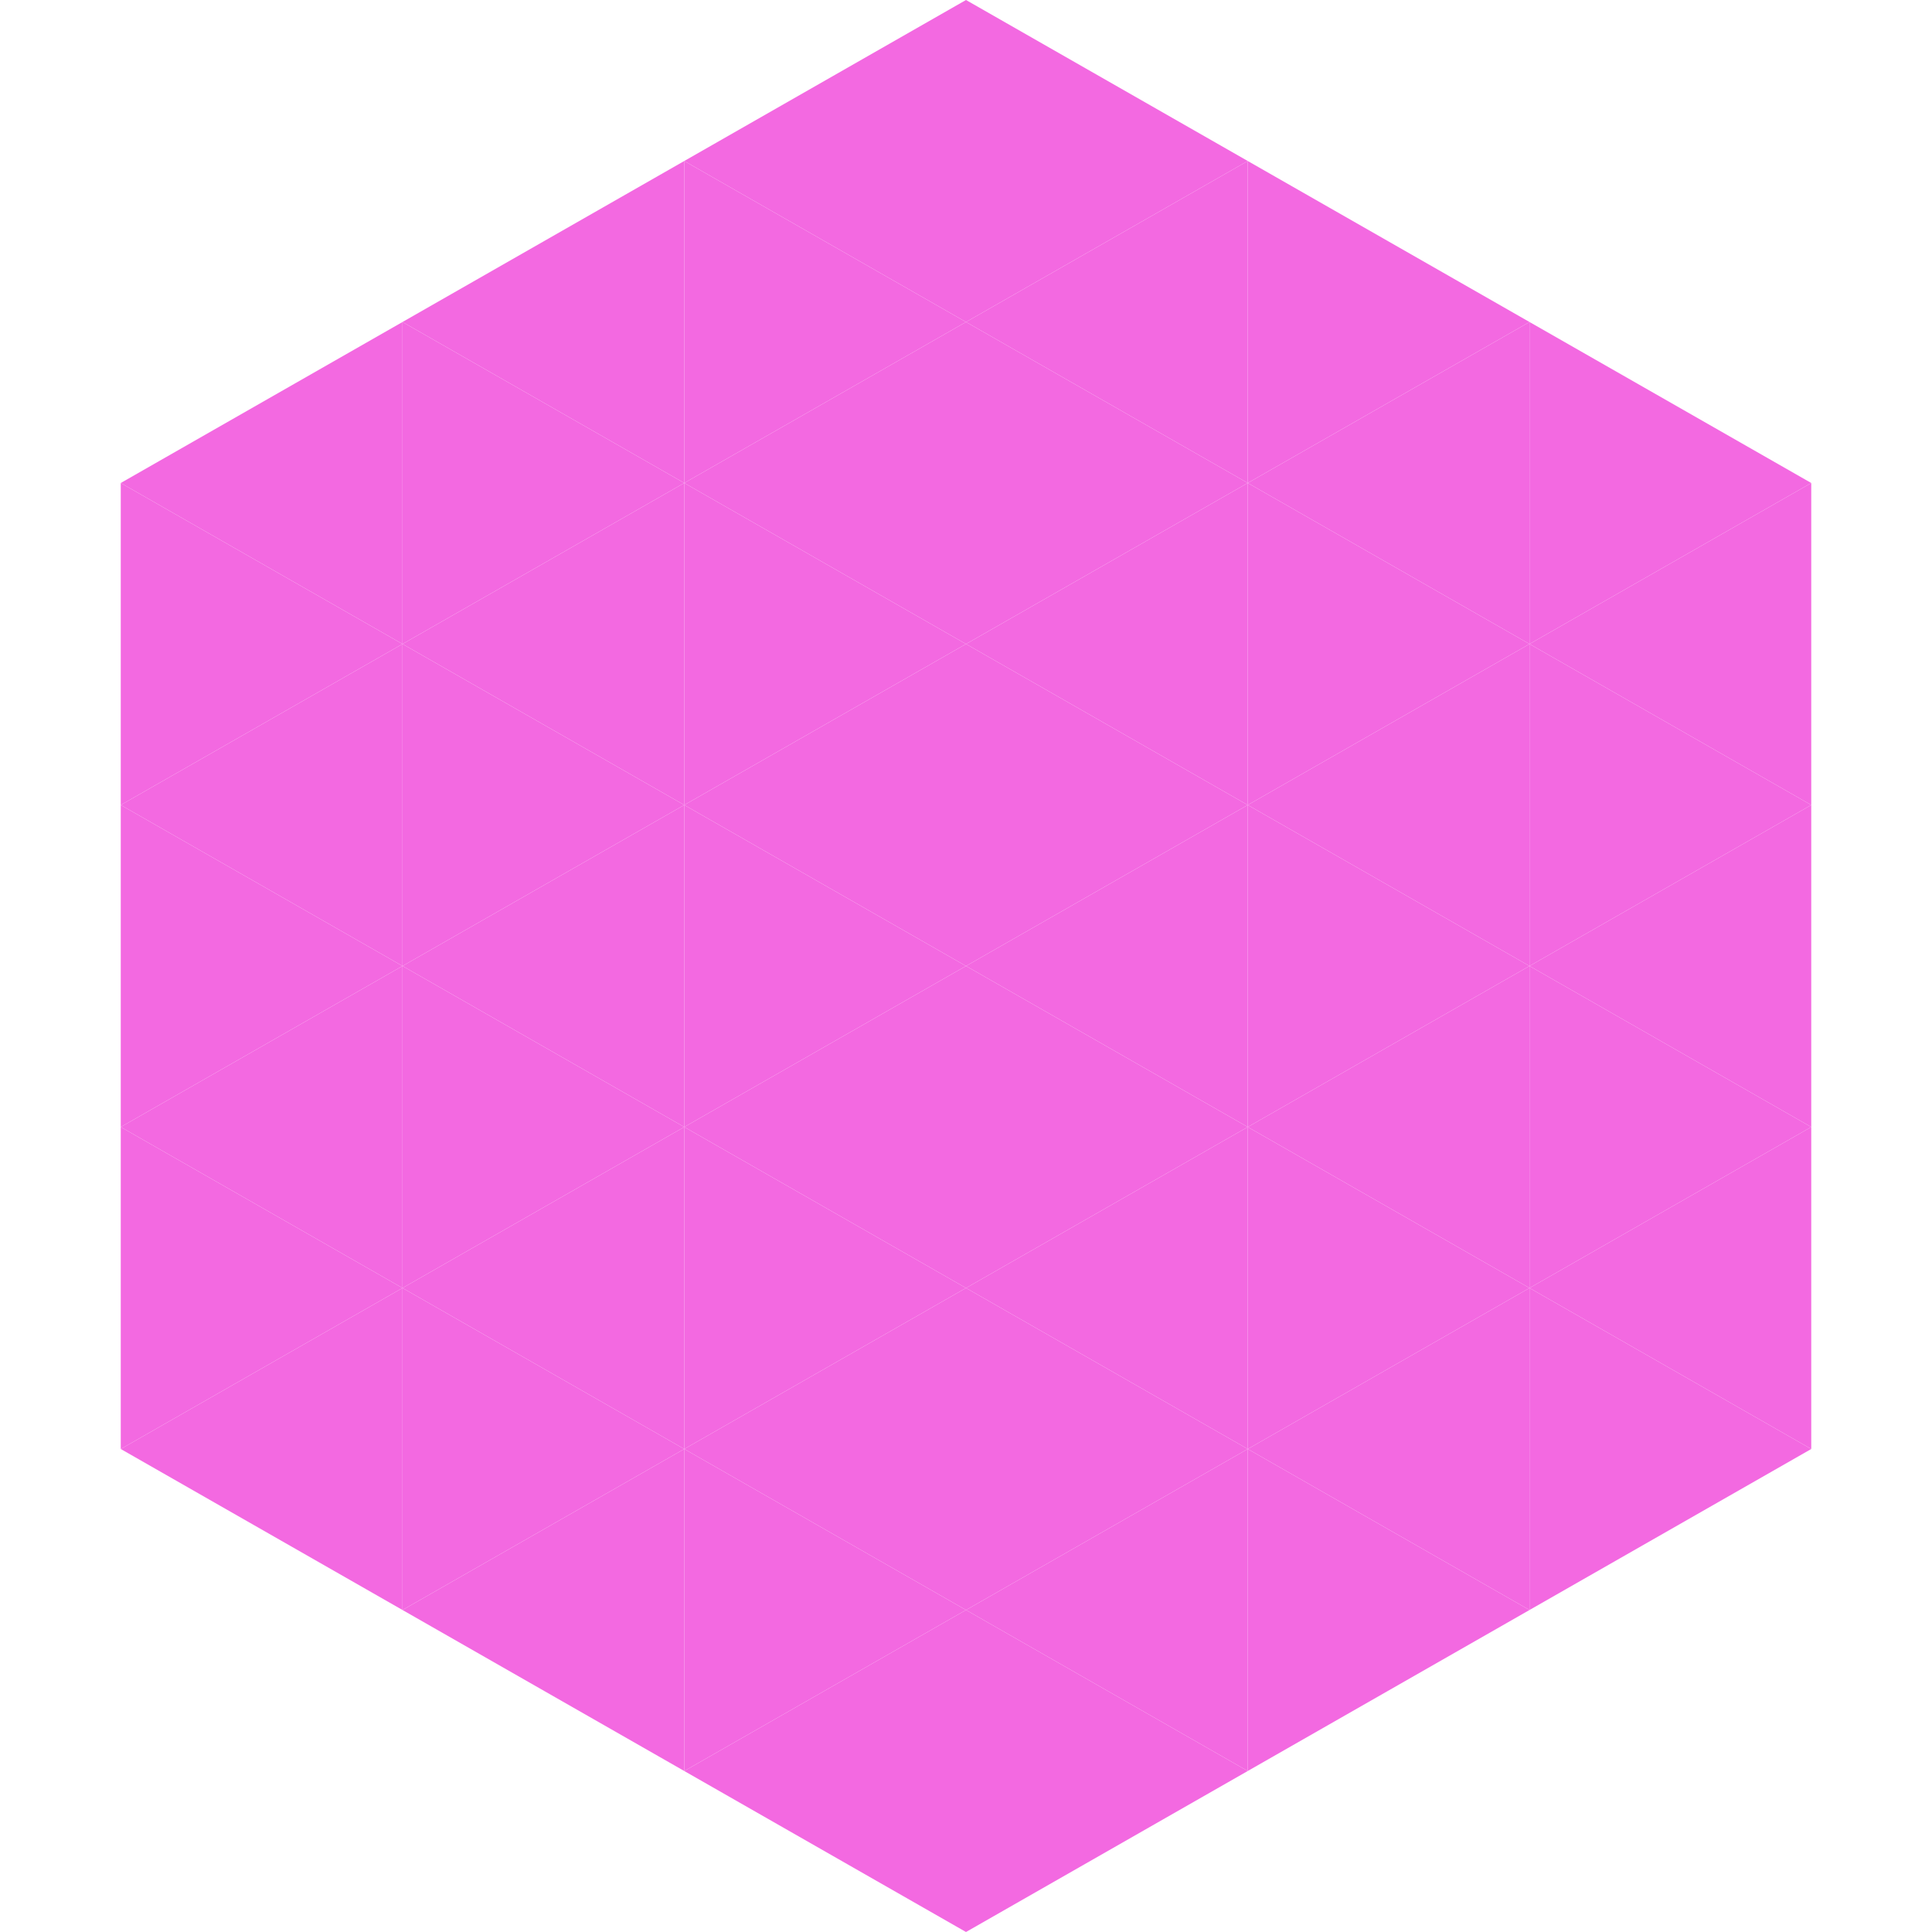
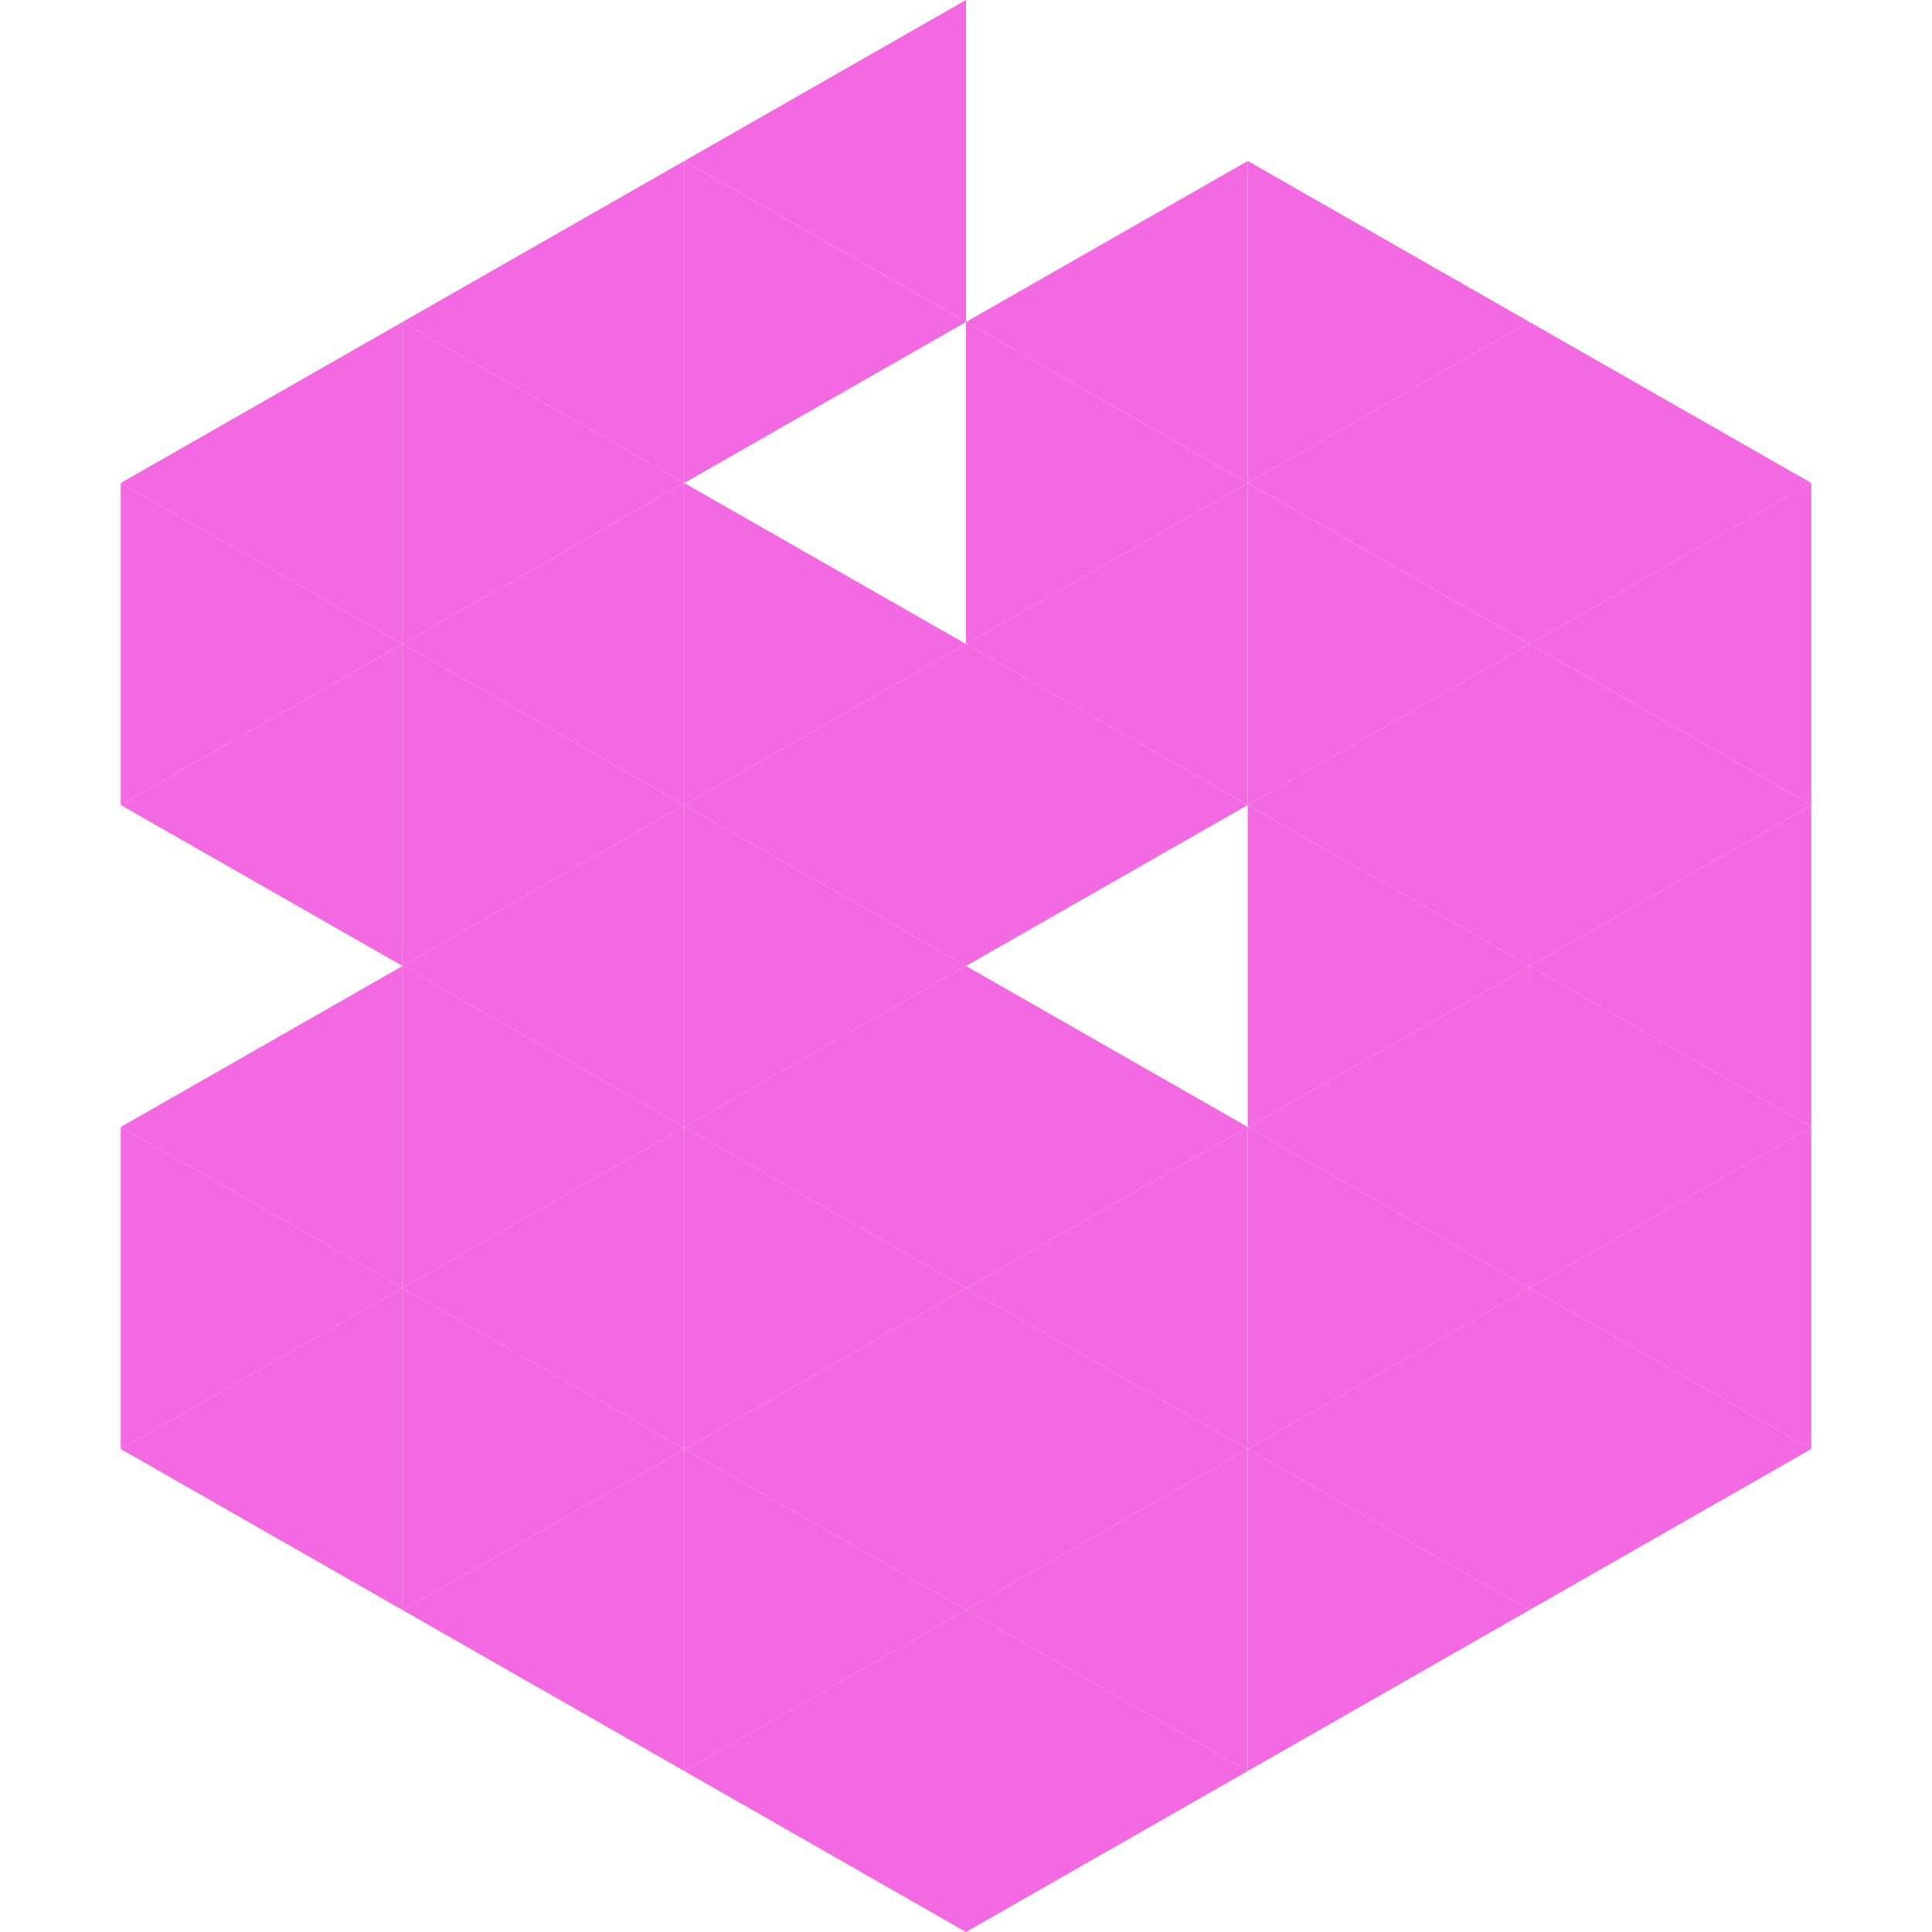
<svg xmlns="http://www.w3.org/2000/svg" width="240" height="240">
  <polygon points="50,40 15,60 50,80" style="fill:rgb(243,105,225)" />
  <polygon points="190,40 225,60 190,80" style="fill:rgb(243,105,225)" />
  <polygon points="15,60 50,80 15,100" style="fill:rgb(243,105,225)" />
  <polygon points="225,60 190,80 225,100" style="fill:rgb(243,105,225)" />
  <polygon points="50,80 15,100 50,120" style="fill:rgb(243,105,225)" />
  <polygon points="190,80 225,100 190,120" style="fill:rgb(243,105,225)" />
-   <polygon points="15,100 50,120 15,140" style="fill:rgb(243,105,225)" />
  <polygon points="225,100 190,120 225,140" style="fill:rgb(243,105,225)" />
  <polygon points="50,120 15,140 50,160" style="fill:rgb(243,105,225)" />
  <polygon points="190,120 225,140 190,160" style="fill:rgb(243,105,225)" />
  <polygon points="15,140 50,160 15,180" style="fill:rgb(243,105,225)" />
  <polygon points="225,140 190,160 225,180" style="fill:rgb(243,105,225)" />
  <polygon points="50,160 15,180 50,200" style="fill:rgb(243,105,225)" />
  <polygon points="190,160 225,180 190,200" style="fill:rgb(243,105,225)" />
  <polygon points="15,180 50,200 15,220" style="fill:rgb(255,255,255); fill-opacity:0" />
  <polygon points="225,180 190,200 225,220" style="fill:rgb(255,255,255); fill-opacity:0" />
  <polygon points="50,0 85,20 50,40" style="fill:rgb(255,255,255); fill-opacity:0" />
  <polygon points="190,0 155,20 190,40" style="fill:rgb(255,255,255); fill-opacity:0" />
  <polygon points="85,20 50,40 85,60" style="fill:rgb(243,105,225)" />
  <polygon points="155,20 190,40 155,60" style="fill:rgb(243,105,225)" />
  <polygon points="50,40 85,60 50,80" style="fill:rgb(243,105,225)" />
  <polygon points="190,40 155,60 190,80" style="fill:rgb(243,105,225)" />
  <polygon points="85,60 50,80 85,100" style="fill:rgb(243,105,225)" />
  <polygon points="155,60 190,80 155,100" style="fill:rgb(243,105,225)" />
  <polygon points="50,80 85,100 50,120" style="fill:rgb(243,105,225)" />
  <polygon points="190,80 155,100 190,120" style="fill:rgb(243,105,225)" />
  <polygon points="85,100 50,120 85,140" style="fill:rgb(243,105,225)" />
  <polygon points="155,100 190,120 155,140" style="fill:rgb(243,105,225)" />
  <polygon points="50,120 85,140 50,160" style="fill:rgb(243,105,225)" />
  <polygon points="190,120 155,140 190,160" style="fill:rgb(243,105,225)" />
  <polygon points="85,140 50,160 85,180" style="fill:rgb(243,105,225)" />
  <polygon points="155,140 190,160 155,180" style="fill:rgb(243,105,225)" />
  <polygon points="50,160 85,180 50,200" style="fill:rgb(243,105,225)" />
  <polygon points="190,160 155,180 190,200" style="fill:rgb(243,105,225)" />
  <polygon points="85,180 50,200 85,220" style="fill:rgb(243,105,225)" />
  <polygon points="155,180 190,200 155,220" style="fill:rgb(243,105,225)" />
  <polygon points="120,0 85,20 120,40" style="fill:rgb(243,105,225)" />
-   <polygon points="120,0 155,20 120,40" style="fill:rgb(243,105,225)" />
  <polygon points="85,20 120,40 85,60" style="fill:rgb(243,105,225)" />
  <polygon points="155,20 120,40 155,60" style="fill:rgb(243,105,225)" />
-   <polygon points="120,40 85,60 120,80" style="fill:rgb(243,105,225)" />
  <polygon points="120,40 155,60 120,80" style="fill:rgb(243,105,225)" />
  <polygon points="85,60 120,80 85,100" style="fill:rgb(243,105,225)" />
  <polygon points="155,60 120,80 155,100" style="fill:rgb(243,105,225)" />
  <polygon points="120,80 85,100 120,120" style="fill:rgb(243,105,225)" />
  <polygon points="120,80 155,100 120,120" style="fill:rgb(243,105,225)" />
  <polygon points="85,100 120,120 85,140" style="fill:rgb(243,105,225)" />
-   <polygon points="155,100 120,120 155,140" style="fill:rgb(243,105,225)" />
  <polygon points="120,120 85,140 120,160" style="fill:rgb(243,105,225)" />
  <polygon points="120,120 155,140 120,160" style="fill:rgb(243,105,225)" />
  <polygon points="85,140 120,160 85,180" style="fill:rgb(243,105,225)" />
  <polygon points="155,140 120,160 155,180" style="fill:rgb(243,105,225)" />
  <polygon points="120,160 85,180 120,200" style="fill:rgb(243,105,225)" />
  <polygon points="120,160 155,180 120,200" style="fill:rgb(243,105,225)" />
  <polygon points="85,180 120,200 85,220" style="fill:rgb(243,105,225)" />
  <polygon points="155,180 120,200 155,220" style="fill:rgb(243,105,225)" />
  <polygon points="120,200 85,220 120,240" style="fill:rgb(243,105,225)" />
  <polygon points="120,200 155,220 120,240" style="fill:rgb(243,105,225)" />
  <polygon points="85,220 120,240 85,260" style="fill:rgb(255,255,255); fill-opacity:0" />
  <polygon points="155,220 120,240 155,260" style="fill:rgb(255,255,255); fill-opacity:0" />
</svg>